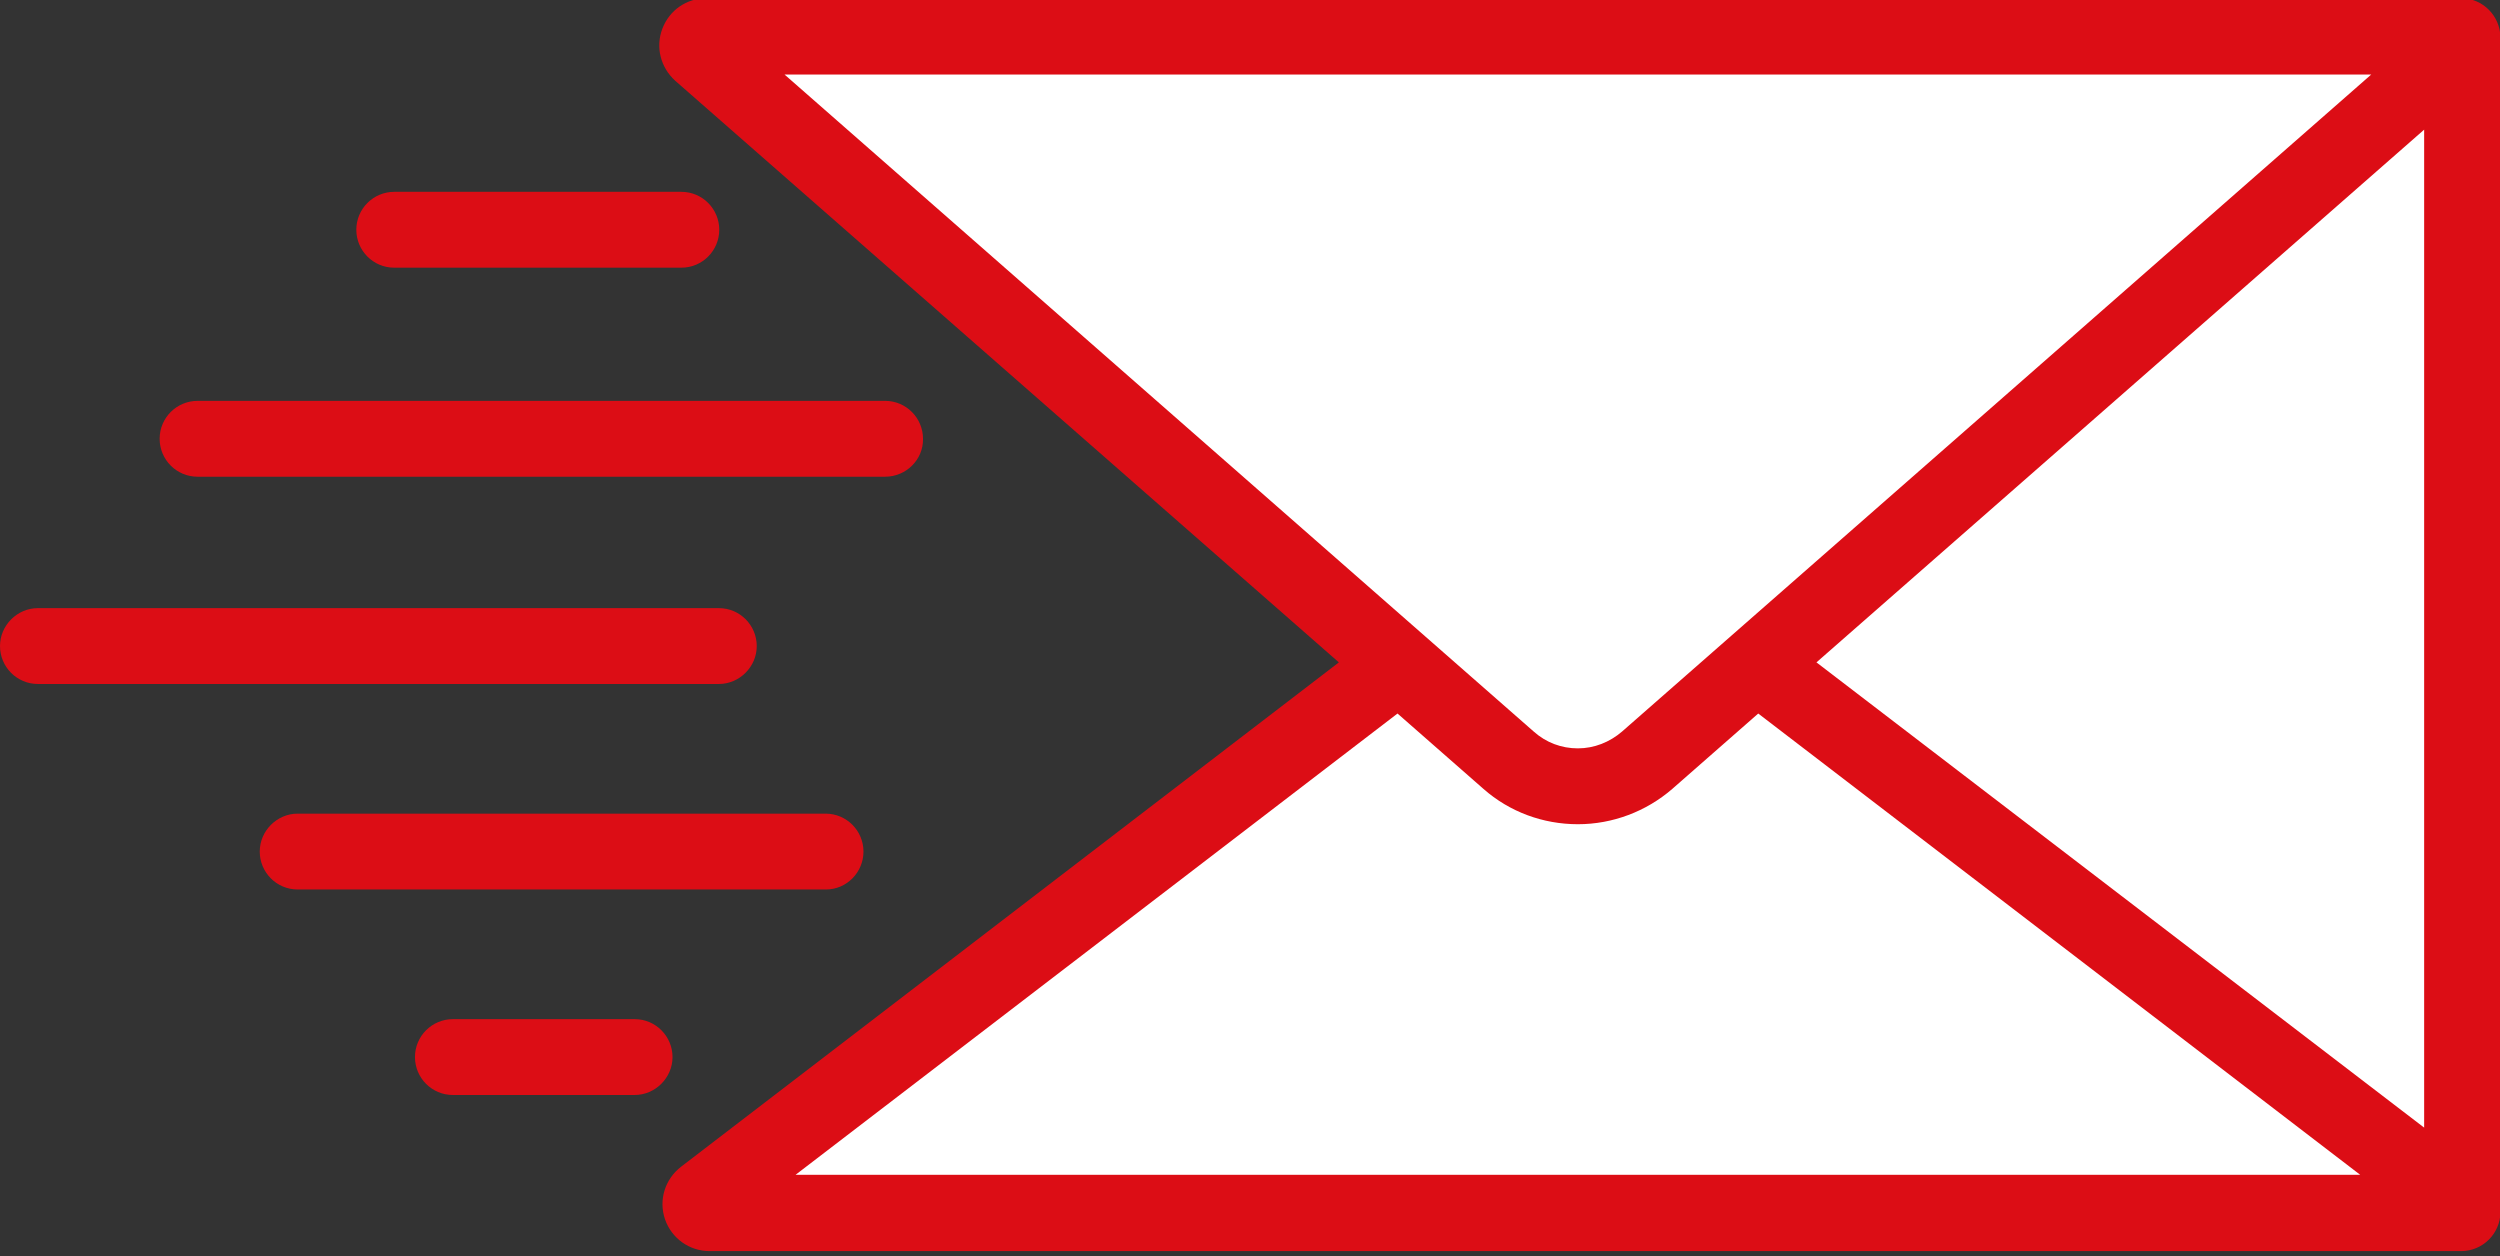
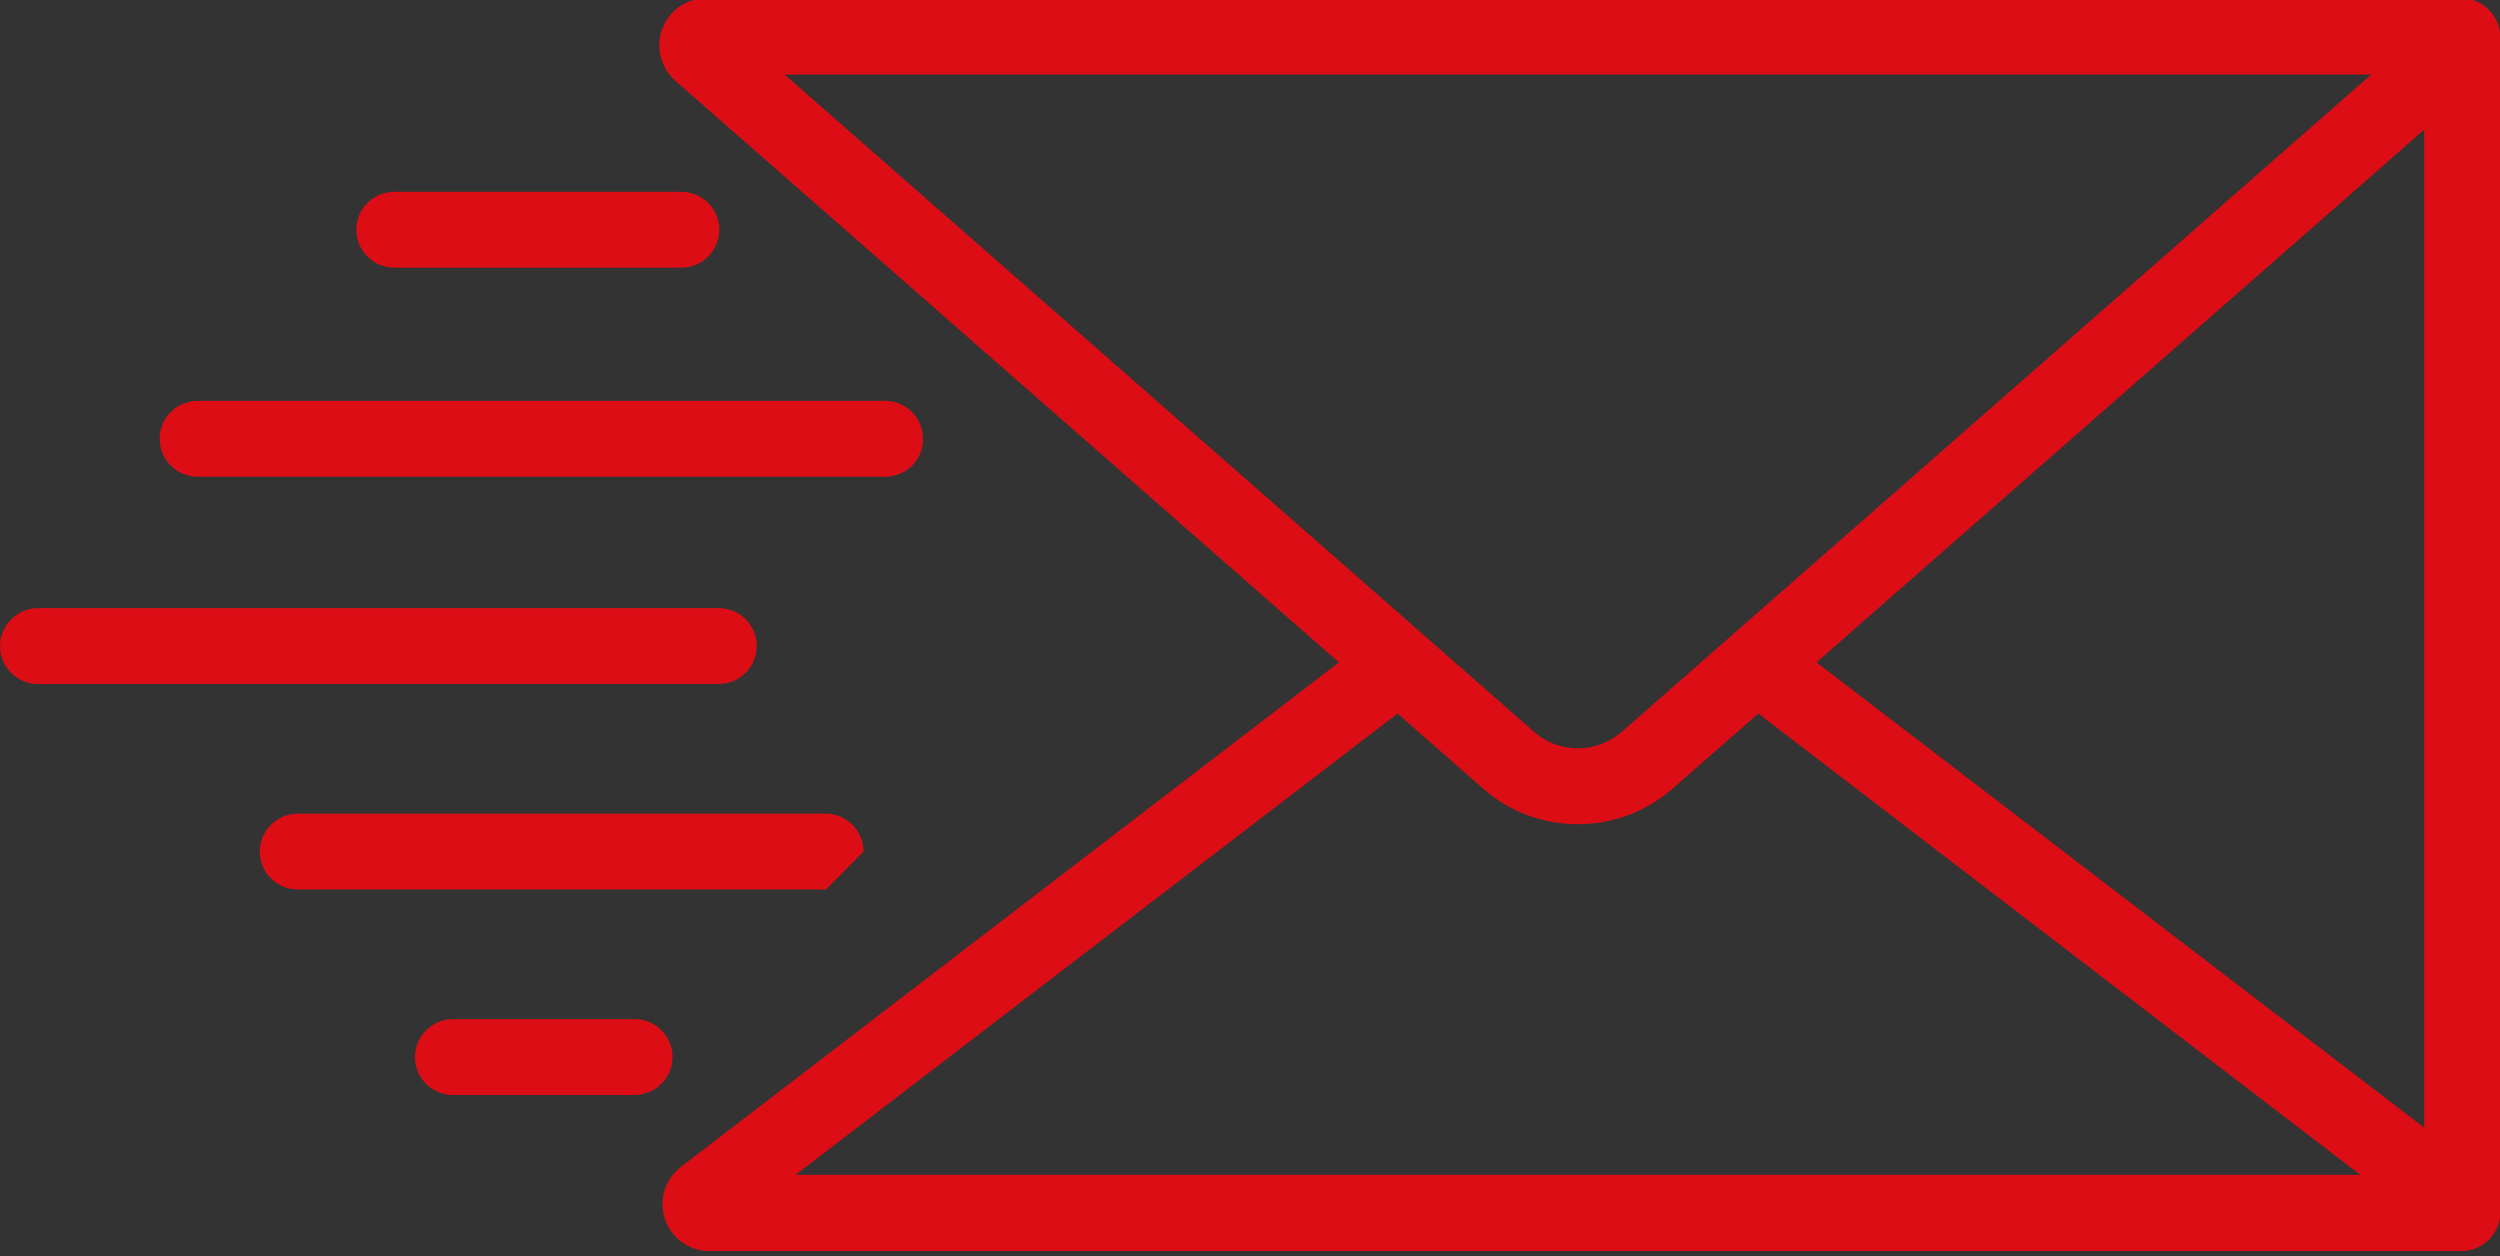
<svg xmlns="http://www.w3.org/2000/svg" version="1.1" id="Ebene_1" x="0px" y="0px" viewBox="0 0 566.9 284.9" style="enable-background:new 0 0 566.9 284.9;" xml:space="preserve">
  <rect x="0" y="0" width="566.9" height="284.9" fill="#333333" stroke="none" />
  <style type="text/css">
	.st0{fill:none;}
	.st1{fill:#FFFFFF;}
	.st2{fill:#DC0D15;}
</style>
  <g>
-     <rect x="355.9" y="16.9" class="st0" width="193.7" height="249.5" />
-   </g>
-   <path class="st1" d="M559.3,8.2h-3.7H176.7H159c-1.9,0-2.7,2.3-1.3,3.5l158.4,138.9L280,178.3l-121.6,93.1c-1.5,1.2-0.7,3.6,1.2,3.6  H178h377.1h4.1c0.1,0,0.2-0.1,0.2-0.2V8.4C559.5,8.3,559.4,8.2,559.3,8.2z" />
+     </g>
  <g>
    <path class="st2" d="M163,155.1H8.6c-4.8,0-8.6-3.9-8.6-8.6s3.9-8.6,8.6-8.6H163c4.8,0,8.6,3.9,8.6,8.6S167.7,155.1,163,155.1z" />
  </g>
  <g>
    <path class="st2" d="M200.7,108.1H44.8c-4.8,0-8.6-3.9-8.6-8.6c0-4.8,3.9-8.6,8.6-8.6h155.9c4.8,0,8.6,3.9,8.6,8.6   C209.4,104.2,205.5,108.1,200.7,108.1z" />
  </g>
  <g>
-     <path class="st2" d="M187.3,201.7H67.5c-4.8,0-8.6-3.9-8.6-8.6s3.9-8.6,8.6-8.6h119.7c4.8,0,8.6,3.9,8.6,8.6S192,201.7,187.3,201.7   z" />
+     <path class="st2" d="M187.3,201.7H67.5c-4.8,0-8.6-3.9-8.6-8.6s3.9-8.6,8.6-8.6h119.7c4.8,0,8.6,3.9,8.6,8.6z" />
  </g>
  <g>
    <path class="st2" d="M154.5,60.7H89.4c-4.8,0-8.6-3.9-8.6-8.6c0-4.8,3.9-8.6,8.6-8.6h65.1c4.8,0,8.6,3.9,8.6,8.6   C163.1,56.8,159.3,60.7,154.5,60.7z" />
  </g>
  <g>
    <path class="st2" d="M143.9,248.3h-41.2c-4.8,0-8.6-3.9-8.6-8.6c0-4.8,3.9-8.6,8.6-8.6h41.2c4.8,0,8.6,3.9,8.6,8.6   C152.5,244.4,148.6,248.3,143.9,248.3z" />
  </g>
  <path class="st2" d="M558.1-0.4h-1.3H355.9H160.2c-4.5,0-8.4,2.7-10,6.9c-1.6,4.2-0.4,8.8,2.9,11.8l150.5,131.9L154.4,264.6  c-3.6,2.8-5.1,7.5-3.6,11.9c1.5,4.3,5.5,7.2,10.1,7.2h395.5h1.7c4.9,0,8.9-4,8.9-8.9V8.4C566.9,3.6,563-0.4,558.1-0.4z M549.7,255.7  L411.9,150.2L549.7,29.4V255.7z M355.9,16.9h181.8l-169.9,149c-2.8,2.4-6.3,3.8-10,3.8c-3.7,0-7.2-1.3-10-3.8l-169.9-149H355.9z   M180.4,266.4l136.5-104.6l19.5,17.1c5.9,5.2,13.5,8,21.4,8c7.9,0,15.5-2.9,21.4-8l19.5-17.1l136.5,104.6H180.4z" />
</svg>